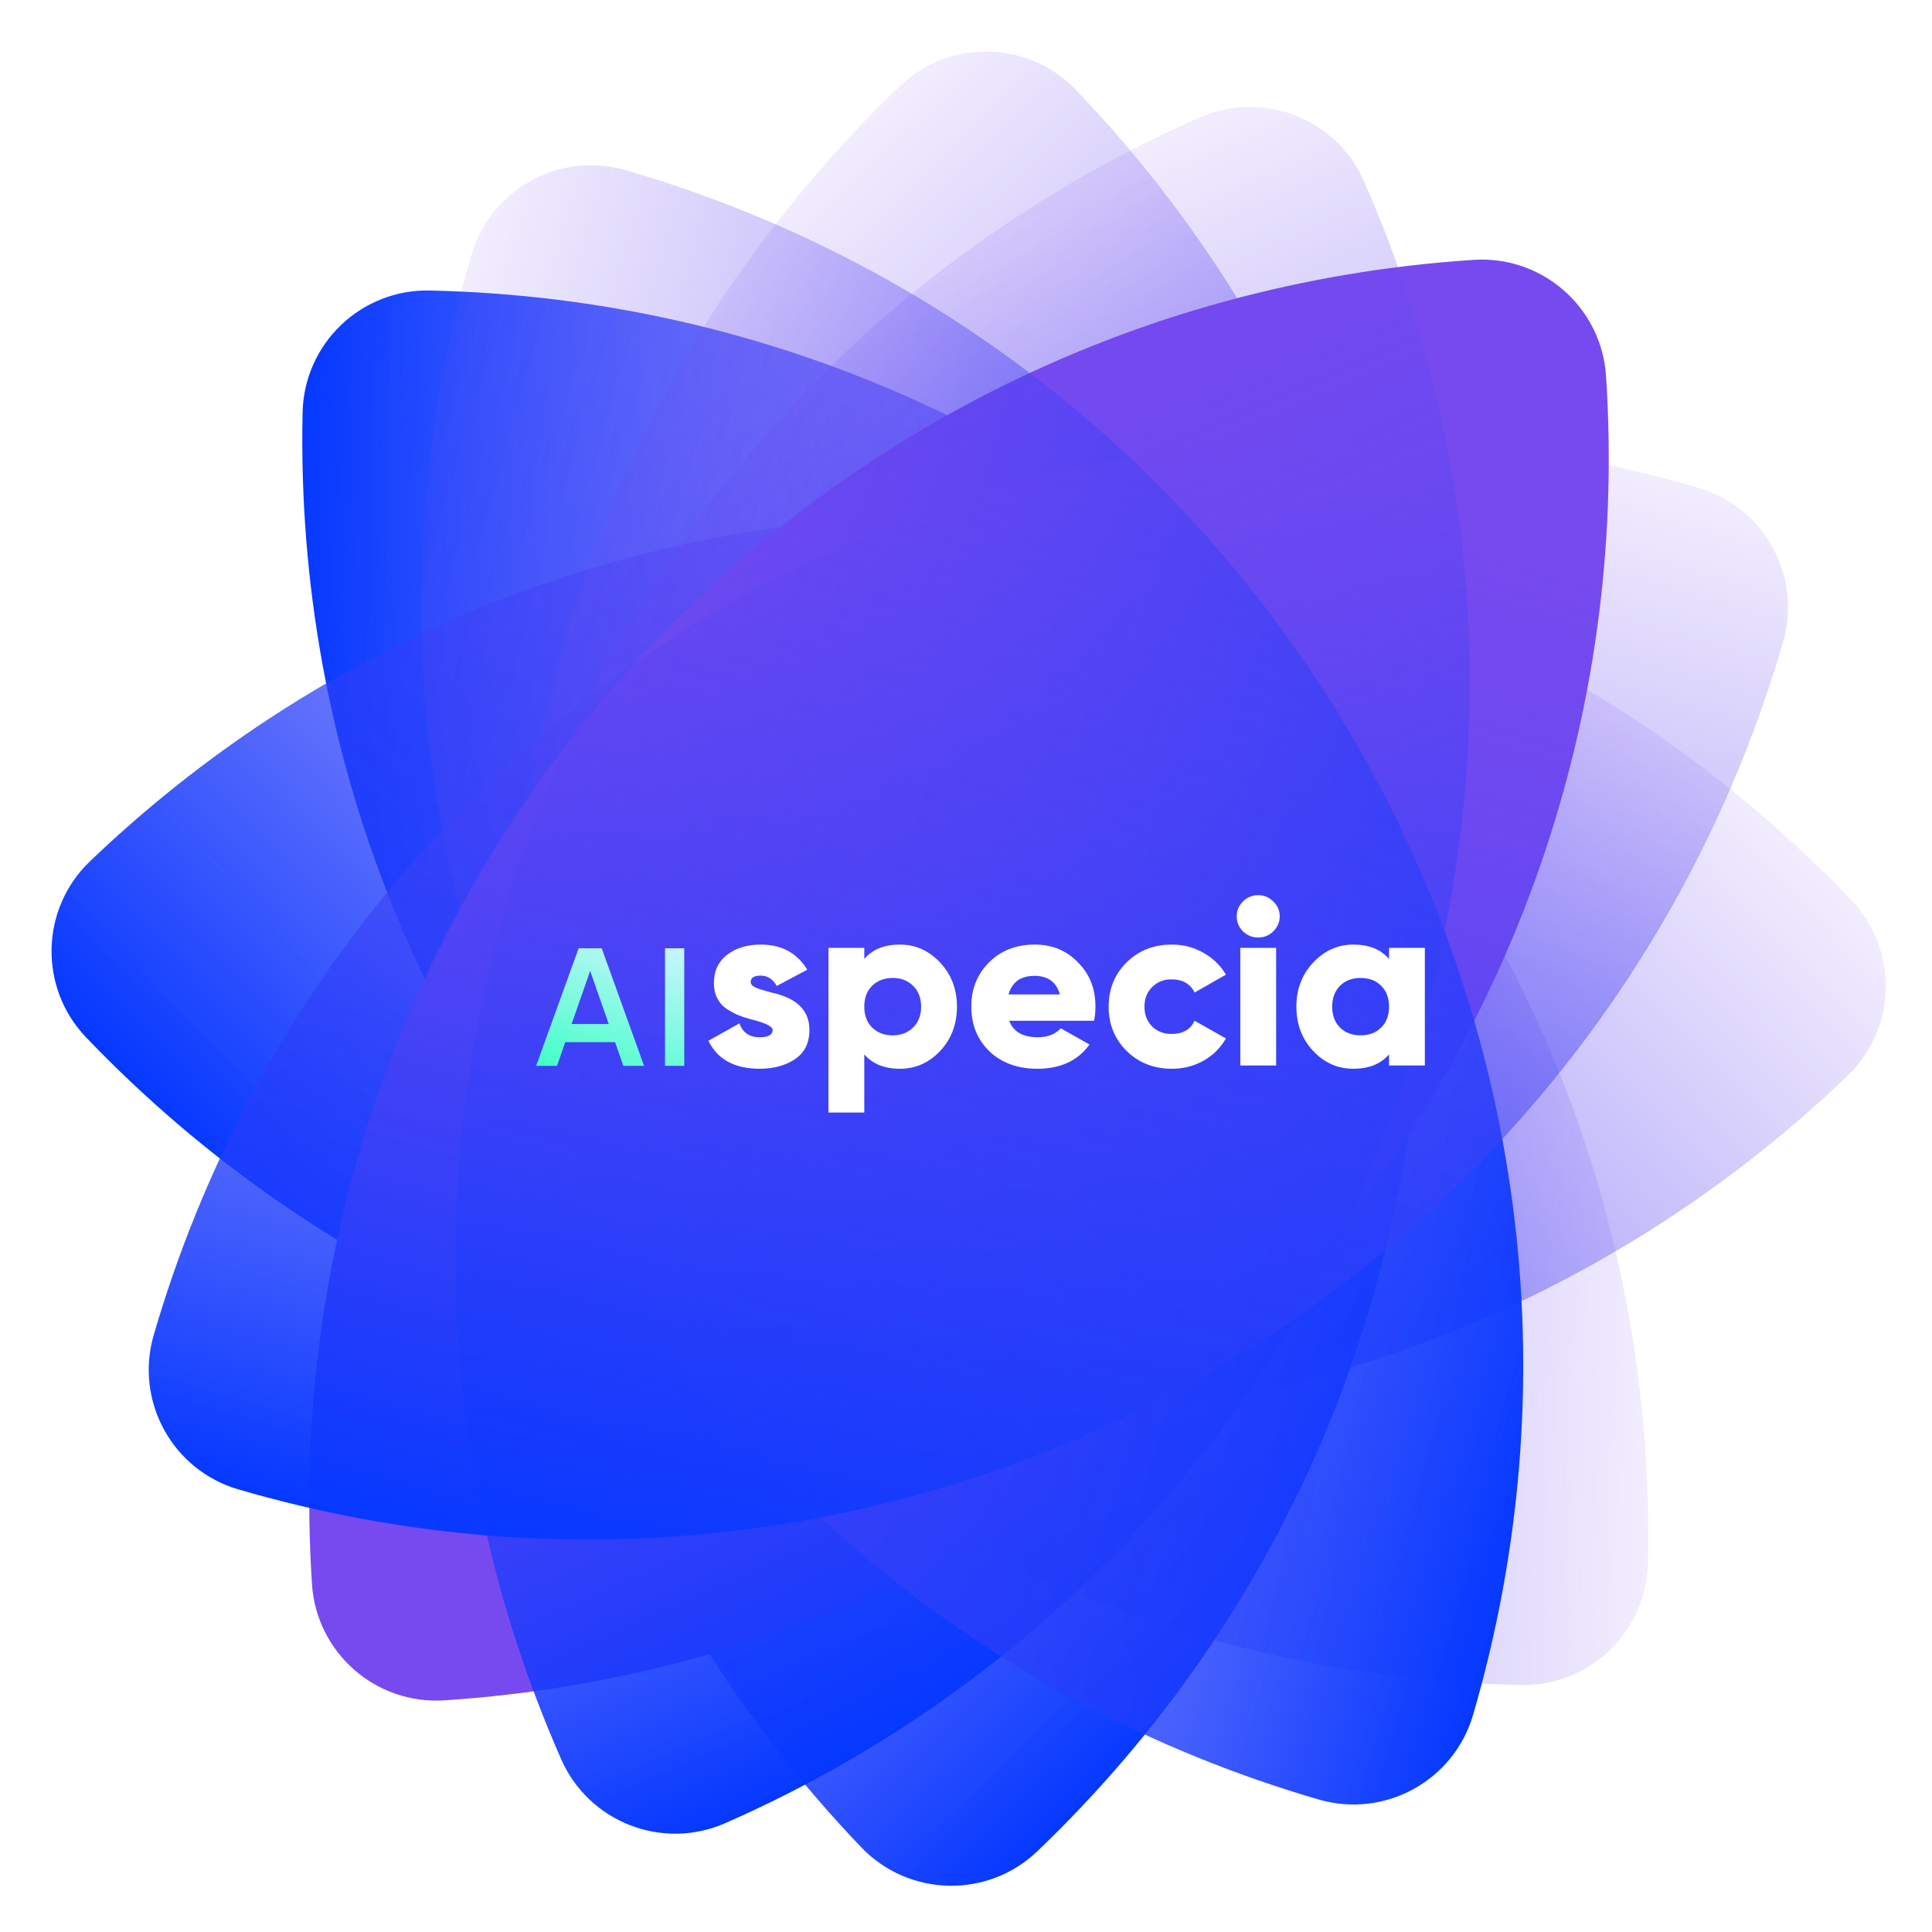
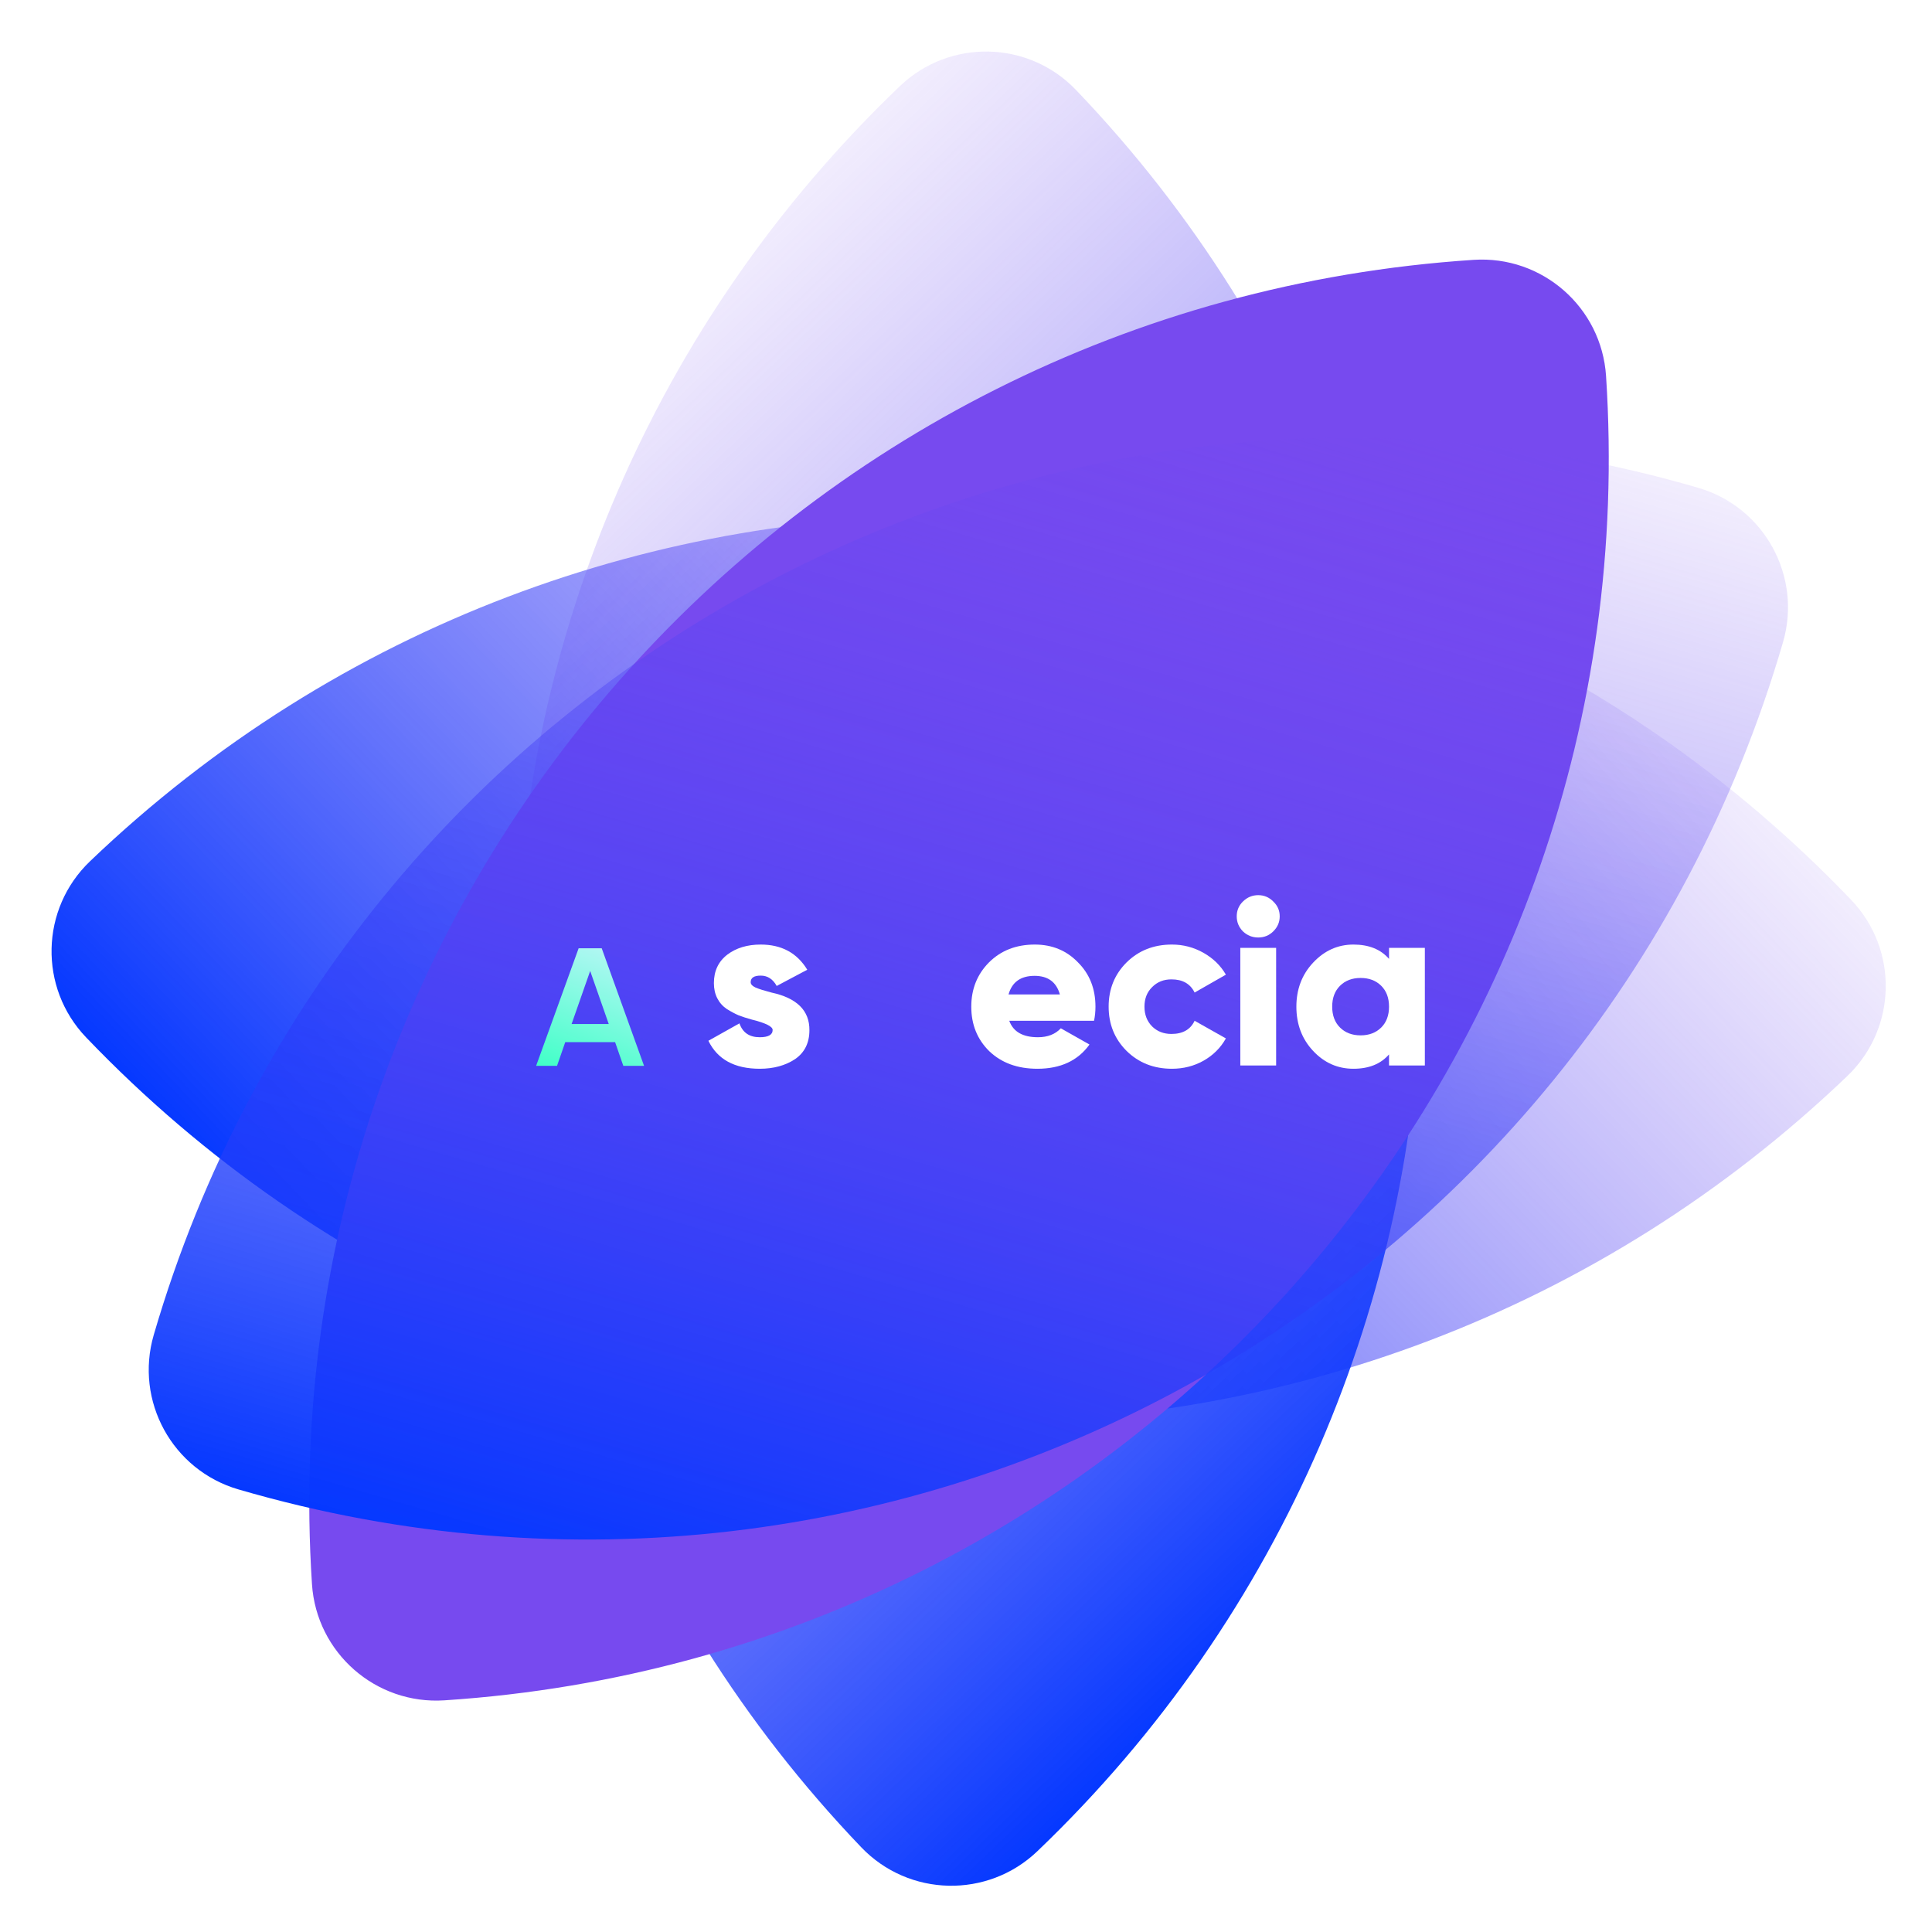
<svg xmlns="http://www.w3.org/2000/svg" width="1200" height="1200" viewBox="0 0 1200 1200" fill="none">
  <g clip-path="url(#clip0_168_896)">
    <mask id="mask0_168_896" style="mask-type:luminance" maskUnits="userSpaceOnUse" x="0" y="0" width="1200" height="1200">
      <path d="M1200 0H0V1200H1200V0Z" fill="white" />
    </mask>
    <g mask="url(#mask0_168_896)">
      <g filter="url(#filter0_d_168_896)">
-         <path d="M944.502 1042.57C517.305 1033.2 178.587 679.295 187.954 252.098C188.891 209.379 224.281 175.506 267.001 176.443C694.198 185.81 1032.92 539.716 1023.55 966.911C1022.61 1009.63 987.225 1043.51 944.502 1042.57Z" fill="url(#paint0_linear_168_896)" />
-       </g>
+         </g>
      <path d="M1147.4 668.34C838.705 963.787 348.946 953.047 53.495 644.353C23.95 613.484 25.024 564.508 55.894 534.963C364.591 239.513 854.349 250.251 1149.8 558.949C1179.34 589.819 1178.27 638.794 1147.4 668.34Z" fill="url(#paint1_linear_168_896)" />
      <path d="M668.339 55.894C963.787 364.591 953.047 854.349 644.353 1149.8C613.483 1179.34 564.508 1178.27 534.962 1147.4C239.512 838.704 250.251 348.946 558.949 53.495C589.818 23.95 638.794 25.024 668.339 55.894Z" fill="url(#paint2_linear_168_896)" />
      <path d="M997.548 233.55C1025.45 659.938 702.416 1028.21 276.028 1056.11C233.389 1058.9 196.562 1026.6 193.771 983.957C165.871 557.573 488.907 189.299 915.293 161.397C957.931 158.608 994.765 190.911 997.548 233.55Z" fill="url(#paint3_linear_168_896)" />
      <g filter="url(#filter1_d_168_896)">
-         <path d="M847.216 108.643C1019.27 499.773 841.669 956.324 450.538 1128.37C411.425 1145.58 365.771 1127.82 348.565 1088.71C176.514 697.575 354.112 241.027 745.242 68.975C784.355 51.77 830.011 69.529 847.216 108.643Z" fill="url(#paint4_linear_168_896)" />
-       </g>
+         </g>
      <g filter="url(#filter2_d_168_896)">
-         <path d="M388.787 101.736C799.003 221.351 1034.58 650.864 914.97 1061.08C903.004 1102.1 860.051 1125.66 819.033 1113.7C408.816 994.085 173.238 564.571 292.852 154.355C304.814 113.333 347.765 89.775 388.787 101.736Z" fill="url(#paint5_linear_168_896)" />
-       </g>
+         </g>
      <g filter="url(#filter3_d_168_896)">
        <path d="M1107.45 394.929C987.829 805.145 558.319 1040.72 148.103 921.106C107.082 909.149 83.524 866.196 95.485 825.175C215.1 414.959 644.612 179.38 1054.82 298.995C1095.85 310.956 1119.41 353.907 1107.45 394.929Z" fill="url(#paint6_linear_168_896)" />
      </g>
    </g>
    <path d="M466.254 610.058C466.254 611.325 467.292 612.445 469.369 613.419C471.445 614.295 474.708 615.318 479.158 616.487C494.98 619.896 502.841 627.688 502.742 639.864C502.742 647.753 499.775 653.744 493.842 657.834C487.81 661.828 480.493 663.825 471.89 663.825C456.266 663.825 445.636 658.029 440 646.438L459.282 635.627C461.26 641.373 465.463 644.247 471.89 644.247C477.23 644.247 479.9 642.737 479.9 639.718C479.9 637.575 475.598 635.432 466.995 633.289C463.831 632.412 461.112 631.536 458.837 630.659C456.563 629.685 454.091 628.37 451.421 626.714C448.85 624.961 446.872 622.721 445.488 619.994C444.104 617.266 443.411 614.149 443.411 610.643C443.411 603.143 446.18 597.25 451.718 592.964C457.255 588.776 464.177 586.682 472.483 586.682C485.437 586.682 495.078 591.893 501.407 602.315L482.421 612.396C480.048 608.11 476.735 605.968 472.483 605.968C468.33 605.968 466.254 607.331 466.254 610.058Z" fill="white" />
-     <path d="M558.924 586.682C568.614 586.682 576.97 590.432 583.991 597.932C590.913 605.334 594.374 614.442 594.374 625.253C594.374 636.162 590.913 645.318 583.991 652.721C577.069 660.123 568.713 663.825 558.924 663.825C549.332 663.825 541.965 660.854 536.823 654.912V691H514.574V588.727H536.823V595.594C541.965 589.653 549.332 586.682 558.924 586.682ZM541.718 638.256C545.08 641.471 549.332 643.078 554.474 643.078C559.616 643.078 563.819 641.471 567.082 638.256C570.444 635.042 572.125 630.708 572.125 625.253C572.125 619.799 570.444 615.464 567.082 612.25C563.819 609.036 559.616 607.429 554.474 607.429C549.332 607.429 545.08 609.036 541.718 612.25C538.455 615.464 536.823 619.799 536.823 625.253C536.823 630.708 538.455 635.042 541.718 638.256Z" fill="white" />
    <path d="M679.52 634.019H626.864C629.336 640.838 635.269 644.247 644.663 644.247C650.695 644.247 655.442 642.396 658.903 638.695L676.702 648.776C669.483 658.808 658.705 663.825 644.367 663.825C632.006 663.825 622.019 660.172 614.405 652.867C606.988 645.562 603.28 636.357 603.28 625.253C603.28 614.344 606.939 605.188 614.256 597.786C621.673 590.383 631.166 586.682 642.735 586.682C653.513 586.682 662.462 590.383 669.582 597.786C676.801 604.994 680.41 614.149 680.41 625.253C680.41 628.37 680.113 631.292 679.52 634.019ZM626.419 617.656H658.309C656.134 609.961 650.893 606.114 642.587 606.114C633.984 606.114 628.595 609.961 626.419 617.656Z" fill="white" />
    <path d="M727.903 663.825C716.63 663.825 707.236 660.123 699.721 652.721C692.305 645.318 688.597 636.162 688.597 625.253C688.597 614.344 692.305 605.188 699.721 597.786C707.236 590.383 716.63 586.682 727.903 586.682C734.924 586.682 741.45 588.386 747.482 591.795C753.514 595.205 758.162 599.734 761.425 605.383L741.994 616.487C739.324 611.032 734.528 608.305 727.606 608.305C722.761 608.305 718.756 609.912 715.592 613.127C712.428 616.244 710.846 620.286 710.846 625.253C710.846 630.221 712.428 634.312 715.592 637.526C718.756 640.643 722.761 642.201 727.606 642.201C734.627 642.201 739.423 639.474 741.994 634.019L761.425 644.977C758.162 650.821 753.514 655.448 747.482 658.857C741.549 662.169 735.023 663.825 727.903 663.825Z" fill="white" />
    <path d="M790.848 578.5C788.277 581.032 785.162 582.299 781.503 582.299C777.845 582.299 774.68 581.032 772.01 578.5C769.439 575.87 768.154 572.753 768.154 569.149C768.154 565.545 769.439 562.477 772.01 559.945C774.68 557.315 777.845 556 781.503 556C785.162 556 788.277 557.315 790.848 559.945C793.518 562.477 794.853 565.545 794.853 569.149C794.853 572.753 793.518 575.87 790.848 578.5ZM792.628 661.779H770.379V588.727H792.628V661.779Z" fill="white" />
    <path d="M862.751 595.594V588.727H885V661.779H862.751V654.912C857.609 660.854 850.242 663.825 840.651 663.825C830.861 663.825 822.505 660.123 815.583 652.721C808.662 645.318 805.201 636.162 805.201 625.253C805.201 614.442 808.662 605.334 815.583 597.932C822.604 590.432 830.96 586.682 840.651 586.682C850.242 586.682 857.609 589.653 862.751 595.594ZM827.45 625.253C827.45 630.708 829.081 635.042 832.344 638.256C835.607 641.471 839.859 643.078 845.1 643.078C850.341 643.078 854.593 641.471 857.856 638.256C861.119 635.042 862.751 630.708 862.751 625.253C862.751 619.799 861.119 615.464 857.856 612.25C854.593 609.036 850.341 607.429 845.1 607.429C839.859 607.429 835.607 609.036 832.344 612.25C829.081 615.464 827.45 619.799 827.45 625.253Z" fill="white" />
    <path d="M400.03 662H387.144L382.052 647.296H351.083L345.99 662H333L359.396 589H373.738L400.03 662ZM366.567 603.079L355.032 636.033H378.102L366.567 603.079Z" fill="url(#paint7_linear_168_896)" />
-     <path d="M413.049 662V589H425V662H413.049Z" fill="url(#paint8_linear_168_896)" />
  </g>
  <defs>
    <filter id="filter0_d_168_896" x="183.765" y="176.424" width="843.974" height="874.165" filterUnits="userSpaceOnUse" color-interpolation-filters="sRGB">
      <feFlood flood-opacity="0" result="BackgroundImageFix" />
      <feColorMatrix in="SourceAlpha" type="matrix" values="0 0 0 0 0 0 0 0 0 0 0 0 0 0 0 0 0 0 127 0" result="hardAlpha" />
      <feOffset dy="4" />
      <feGaussianBlur stdDeviation="2" />
      <feComposite in2="hardAlpha" operator="out" />
      <feColorMatrix type="matrix" values="0 0 0 0 0 0 0 0 0 0 0 0 0 0 0 0 0 0 0.25 0" />
      <feBlend mode="normal" in2="BackgroundImageFix" result="effect1_dropShadow_168_896" />
      <feBlend mode="normal" in="SourceGraphic" in2="effect1_dropShadow_168_896" result="shape" />
    </filter>
    <filter id="filter1_d_168_896" x="278.881" y="62.406" width="638.02" height="1080.54" filterUnits="userSpaceOnUse" color-interpolation-filters="sRGB">
      <feFlood flood-opacity="0" result="BackgroundImageFix" />
      <feColorMatrix in="SourceAlpha" type="matrix" values="0 0 0 0 0 0 0 0 0 0 0 0 0 0 0 0 0 0 127 0" result="hardAlpha" />
      <feOffset dy="4" />
      <feGaussianBlur stdDeviation="2" />
      <feComposite in2="hardAlpha" operator="out" />
      <feColorMatrix type="matrix" values="0 0 0 0 0 0 0 0 0 0 0 0 0 0 0 0 0 0 0.25 0" />
      <feBlend mode="normal" in2="BackgroundImageFix" result="effect1_dropShadow_168_896" />
      <feBlend mode="normal" in="SourceGraphic" in2="effect1_dropShadow_168_896" result="shape" />
    </filter>
    <filter id="filter2_d_168_896" x="257.719" y="98.623" width="692.382" height="1026.19" filterUnits="userSpaceOnUse" color-interpolation-filters="sRGB">
      <feFlood flood-opacity="0" result="BackgroundImageFix" />
      <feColorMatrix in="SourceAlpha" type="matrix" values="0 0 0 0 0 0 0 0 0 0 0 0 0 0 0 0 0 0 127 0" result="hardAlpha" />
      <feOffset dy="4" />
      <feGaussianBlur stdDeviation="2" />
      <feComposite in2="hardAlpha" operator="out" />
      <feColorMatrix type="matrix" values="0 0 0 0 0 0 0 0 0 0 0 0 0 0 0 0 0 0 0.25 0" />
      <feBlend mode="normal" in2="BackgroundImageFix" result="effect1_dropShadow_168_896" />
      <feBlend mode="normal" in="SourceGraphic" in2="effect1_dropShadow_168_896" result="shape" />
    </filter>
    <filter id="filter3_d_168_896" x="88.372" y="267.861" width="1026.19" height="692.38" filterUnits="userSpaceOnUse" color-interpolation-filters="sRGB">
      <feFlood flood-opacity="0" result="BackgroundImageFix" />
      <feColorMatrix in="SourceAlpha" type="matrix" values="0 0 0 0 0 0 0 0 0 0 0 0 0 0 0 0 0 0 127 0" result="hardAlpha" />
      <feOffset dy="4" />
      <feGaussianBlur stdDeviation="2" />
      <feComposite in2="hardAlpha" operator="out" />
      <feColorMatrix type="matrix" values="0 0 0 0 0 0 0 0 0 0 0 0 0 0 0 0 0 0 0.25 0" />
      <feBlend mode="normal" in2="BackgroundImageFix" result="effect1_dropShadow_168_896" />
      <feBlend mode="normal" in="SourceGraphic" in2="effect1_dropShadow_168_896" result="shape" />
    </filter>
    <linearGradient id="paint0_linear_168_896" x1="180.322" y1="600.177" x2="1031.18" y2="618.834" gradientUnits="userSpaceOnUse">
      <stop stop-color="#0538FF" />
      <stop offset="1" stop-color="#774AEF" stop-opacity="0.1" />
    </linearGradient>
    <linearGradient id="paint1_linear_168_896" x1="294.228" y1="895.881" x2="909.072" y2="307.423" gradientUnits="userSpaceOnUse">
      <stop stop-color="#0538FF" />
      <stop offset="1" stop-color="#774AEF" stop-opacity="0.1" />
    </linearGradient>
    <linearGradient id="paint2_linear_168_896" x1="895.881" y1="909.064" x2="307.423" y2="294.227" gradientUnits="userSpaceOnUse">
      <stop stop-color="#0538FF" />
      <stop offset="1" stop-color="#774AEF" stop-opacity="0.1" />
    </linearGradient>
    <linearGradient id="paint3_linear_168_896" x1="567.876" y1="184.132" x2="623.447" y2="1033.38" gradientUnits="userSpaceOnUse">
      <stop stop-color="#774AEF" />
      <stop offset="1" stop-color="#774AEF" />
    </linearGradient>
    <linearGradient id="paint4_linear_168_896" x1="769.23" y1="988.187" x2="426.55" y2="209.162" gradientUnits="userSpaceOnUse">
      <stop stop-color="#0538FF" />
      <stop offset="1" stop-color="#774AEF" stop-opacity="0.1" />
    </linearGradient>
    <linearGradient id="paint5_linear_168_896" x1="1012.43" y1="726.837" x2="195.391" y2="488.597" gradientUnits="userSpaceOnUse">
      <stop stop-color="#0538FF" />
      <stop offset="1" stop-color="#774AEF" stop-opacity="0.1" />
    </linearGradient>
    <linearGradient id="paint6_linear_168_896" x1="482.347" y1="1018.57" x2="720.586" y2="201.533" gradientUnits="userSpaceOnUse">
      <stop stop-color="#0538FF" />
      <stop offset="1" stop-color="#774AEF" stop-opacity="0.1" />
    </linearGradient>
    <linearGradient id="paint7_linear_168_896" x1="423.918" y1="589" x2="387.047" y2="683.163" gradientUnits="userSpaceOnUse">
      <stop stop-color="#C9F5FC" />
      <stop offset="1" stop-color="#40FFC7" />
    </linearGradient>
    <linearGradient id="paint8_linear_168_896" x1="423.918" y1="589" x2="387.047" y2="683.163" gradientUnits="userSpaceOnUse">
      <stop stop-color="#C9F5FC" />
      <stop offset="1" stop-color="#40FFC7" />
    </linearGradient>
    <clipPath id="clip0_168_896">
      <rect width="1200" height="1200" fill="white" />
    </clipPath>
  </defs>
</svg>